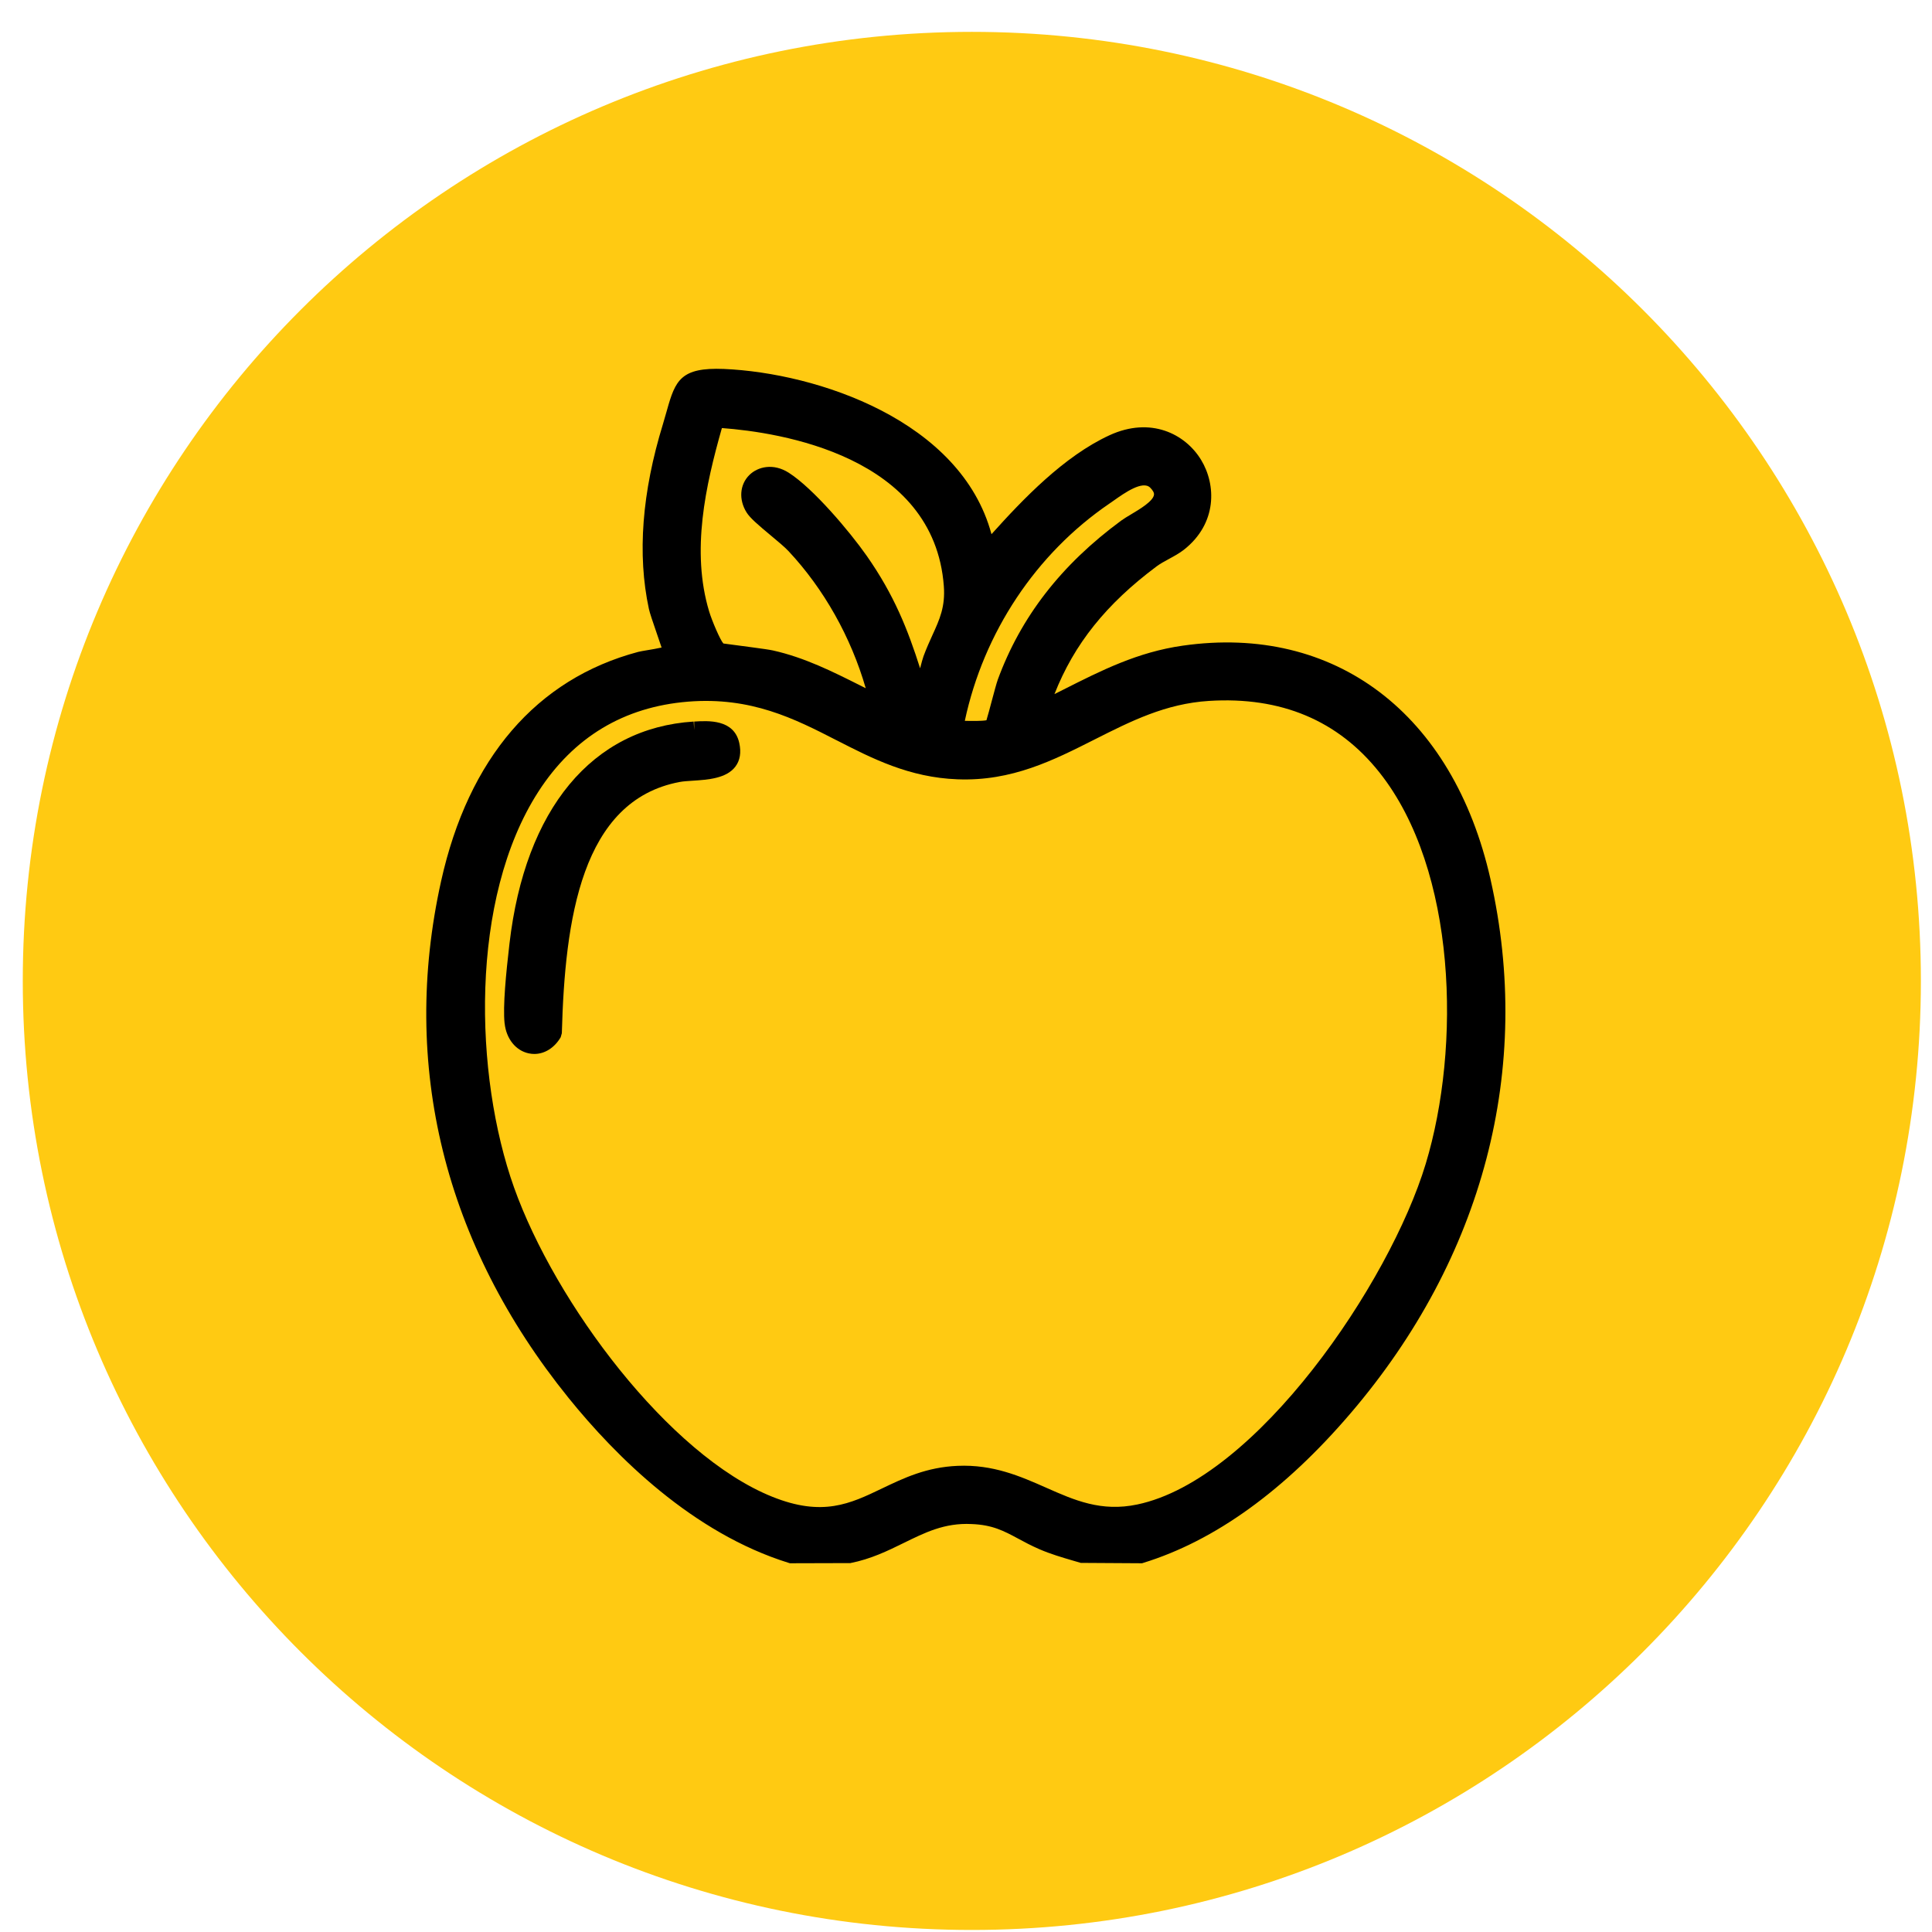
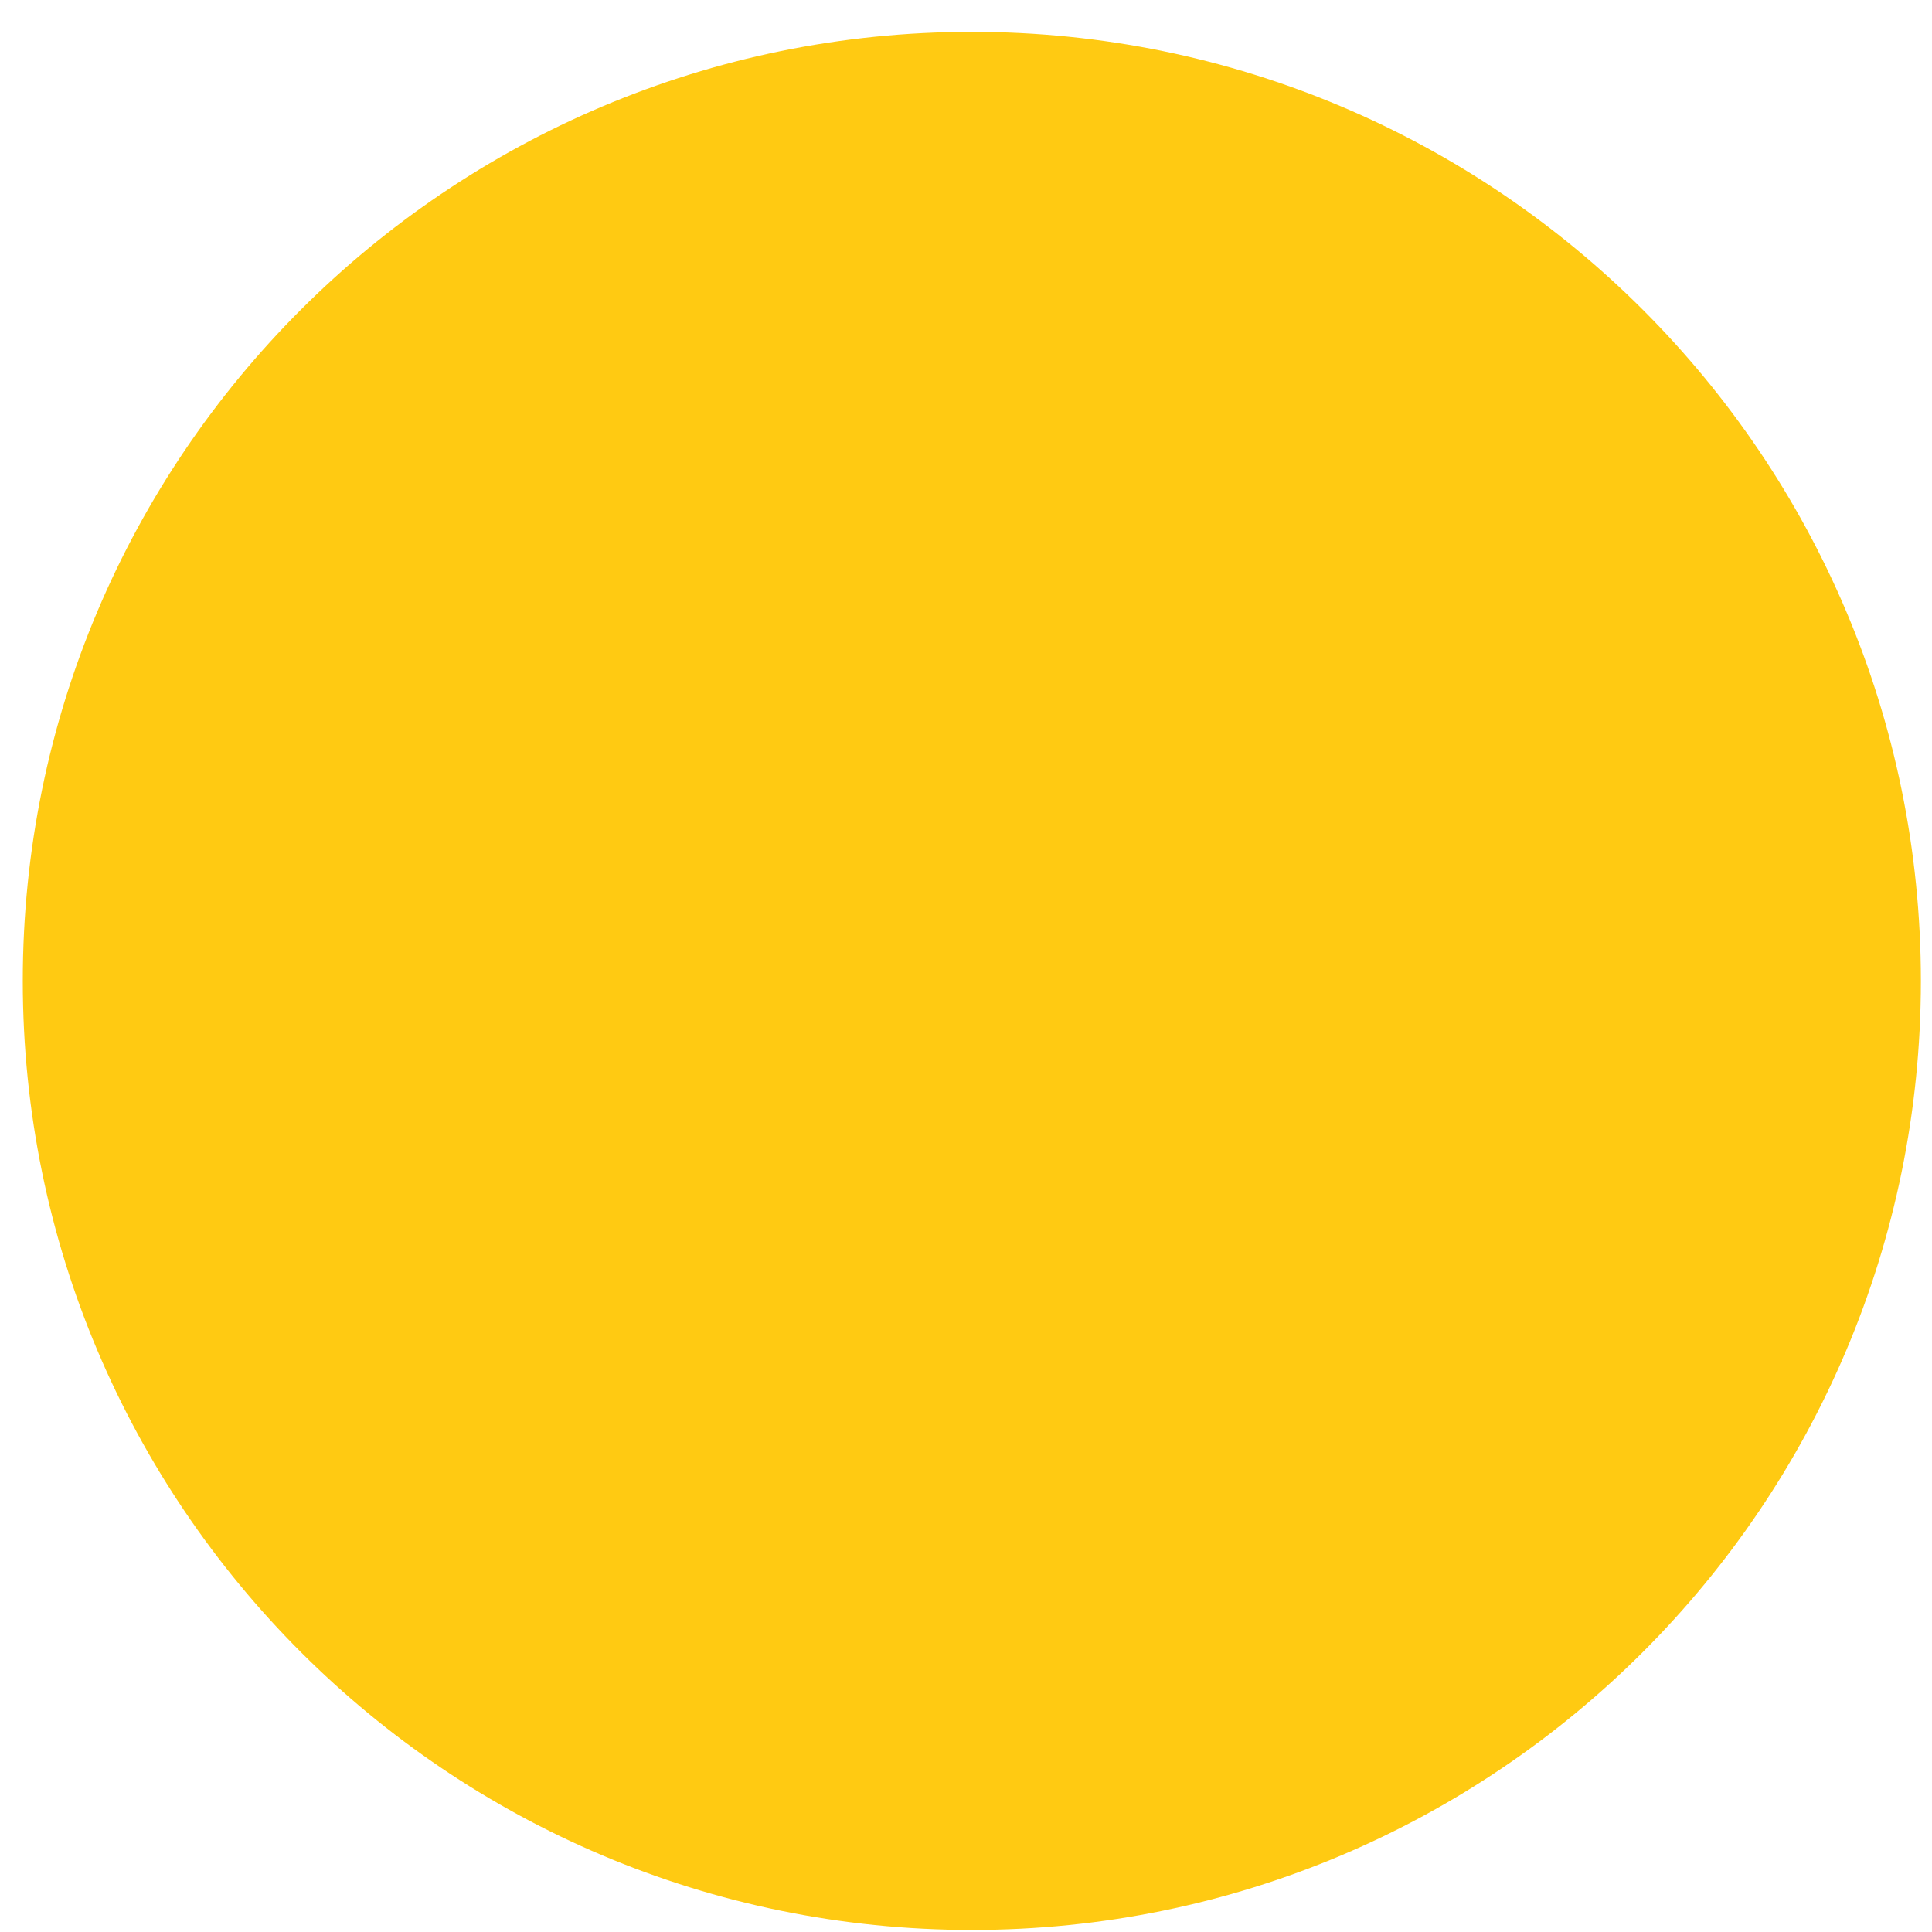
<svg xmlns="http://www.w3.org/2000/svg" viewBox="0 0 57 57" version="1.1" id="Layer_1">
  <defs>
    <style>
      .st0 {
        fill: #ffca12;
      }
    </style>
  </defs>
  <path d="M28.672.94h0c15.464,0,28,12.536,28,28h0c0,15.464-12.536,28-28,28h0C13.208,56.94.672,44.404.672,28.94h0C.672,13.476,13.208.94,28.672.94Z" class="st0" />
  <g>
-     <path d="M43.974,25.938c-1.105-4.89-4.592-7.53-9.08-6.889-1.33.189-2.396.729-3.525,1.299-.086.043-.172.086-.259.13.581-1.479,1.528-2.659,3.013-3.768.11-.082.238-.15.364-.219.151-.082.308-.167.442-.272.987-.776.954-1.919.506-2.653-.467-.766-1.488-1.283-2.701-.725-1.34.617-2.546,1.877-3.482,2.919-.902-3.354-5.139-4.756-7.894-4.875-1.271-.051-1.433.333-1.68,1.215-.034.122-.072.257-.117.405-.622,2.02-.762,3.855-.417,5.458.027.123.11.368.234.727.045.132.102.294.141.414-.126.029-.304.059-.407.076-.123.02-.229.039-.284.053-2.999.799-5.009,3.138-5.814,6.763-1.207,5.436.094,10.708,3.761,15.248,1.402,1.735,3.667,3.989,6.495,4.866l.036.011,1.783-.005c.609-.121,1.098-.36,1.57-.592.621-.303,1.202-.6,2.005-.56.617.023.95.202,1.373.429.187.102.387.208.625.312.332.144.668.242.992.337l.233.068,1.807.011.035-.011c2.115-.652,4.175-2.139,6.121-4.418,3.919-4.584,5.384-10.179,4.124-15.753ZM29.436,20.058c-.035.095-.104.354-.175.619-.049.185-.118.445-.158.573-.141.027-.462.021-.627.017h-.011c.556-2.607,2.098-4.931,4.265-6.409l.131-.091c.318-.225.852-.601,1.074-.379.081.082.119.152.111.209-.023.19-.429.431-.671.575-.116.069-.221.132-.297.188-1.771,1.304-2.962,2.841-3.643,4.699ZM24.68,21.839c1.056.541,2.148,1.1,3.57,1.153,1.605.063,2.841-.568,4.042-1.174,1.078-.544,2.096-1.058,3.377-1.139,2.125-.133,3.812.576,5.031,2.113,2.282,2.876,2.406,8.094,1.364,11.542-1.062,3.517-4.997,9.319-8.511,10.053-1.062.224-1.853-.125-2.687-.495-.767-.339-1.565-.69-2.615-.645-.92.04-1.585.359-2.228.667-.942.452-1.756.843-3.243.243-3.046-1.225-6.396-5.705-7.614-9.122-1.176-3.3-1.324-8.516.72-11.682,1.036-1.605,2.521-2.498,4.412-2.652,1.862-.149,3.143.503,4.381,1.138ZM27.51,18.737c-.086.19-.178.392-.263.623-.024.065-.062.203-.101.357-.363-1.143-.766-2.163-1.574-3.317-.502-.717-1.581-1.993-2.299-2.451-.459-.294-.917-.179-1.164.065-.286.282-.319.726-.083,1.104.102.164.338.366.715.68.203.169.413.344.523.462,1.046,1.119,1.843,2.539,2.278,4.045-.058-.029-.116-.058-.173-.087-.803-.403-1.633-.82-2.567-1.028-.104-.023-.333-.054-.589-.089-.307-.041-.82-.11-.871-.116-.089-.092-.334-.66-.421-.948-.537-1.783-.104-3.714.377-5.408,1.7.125,6.263.819,6.548,4.665.045.606-.123.976-.336,1.443Z" />
-     <path d="M14.888,30.192c.049.455.327.803.709.885.056.012.112.018.167.018.305,0,.593-.179.778-.493l.034-.12c.091-3.359.575-6.866,3.475-7.411.108-.021.245-.028.39-.038.441-.029.991-.064,1.256-.417.137-.182.175-.417.114-.695-.156-.708-.92-.658-1.33-.633v.25s0,0,0,0h0s-.016-.25-.016-.25c-2.993.19-4.973,2.578-5.434,6.552-.102.88-.198,1.848-.144,2.353Z" />
-   </g>
+     </g>
</svg>